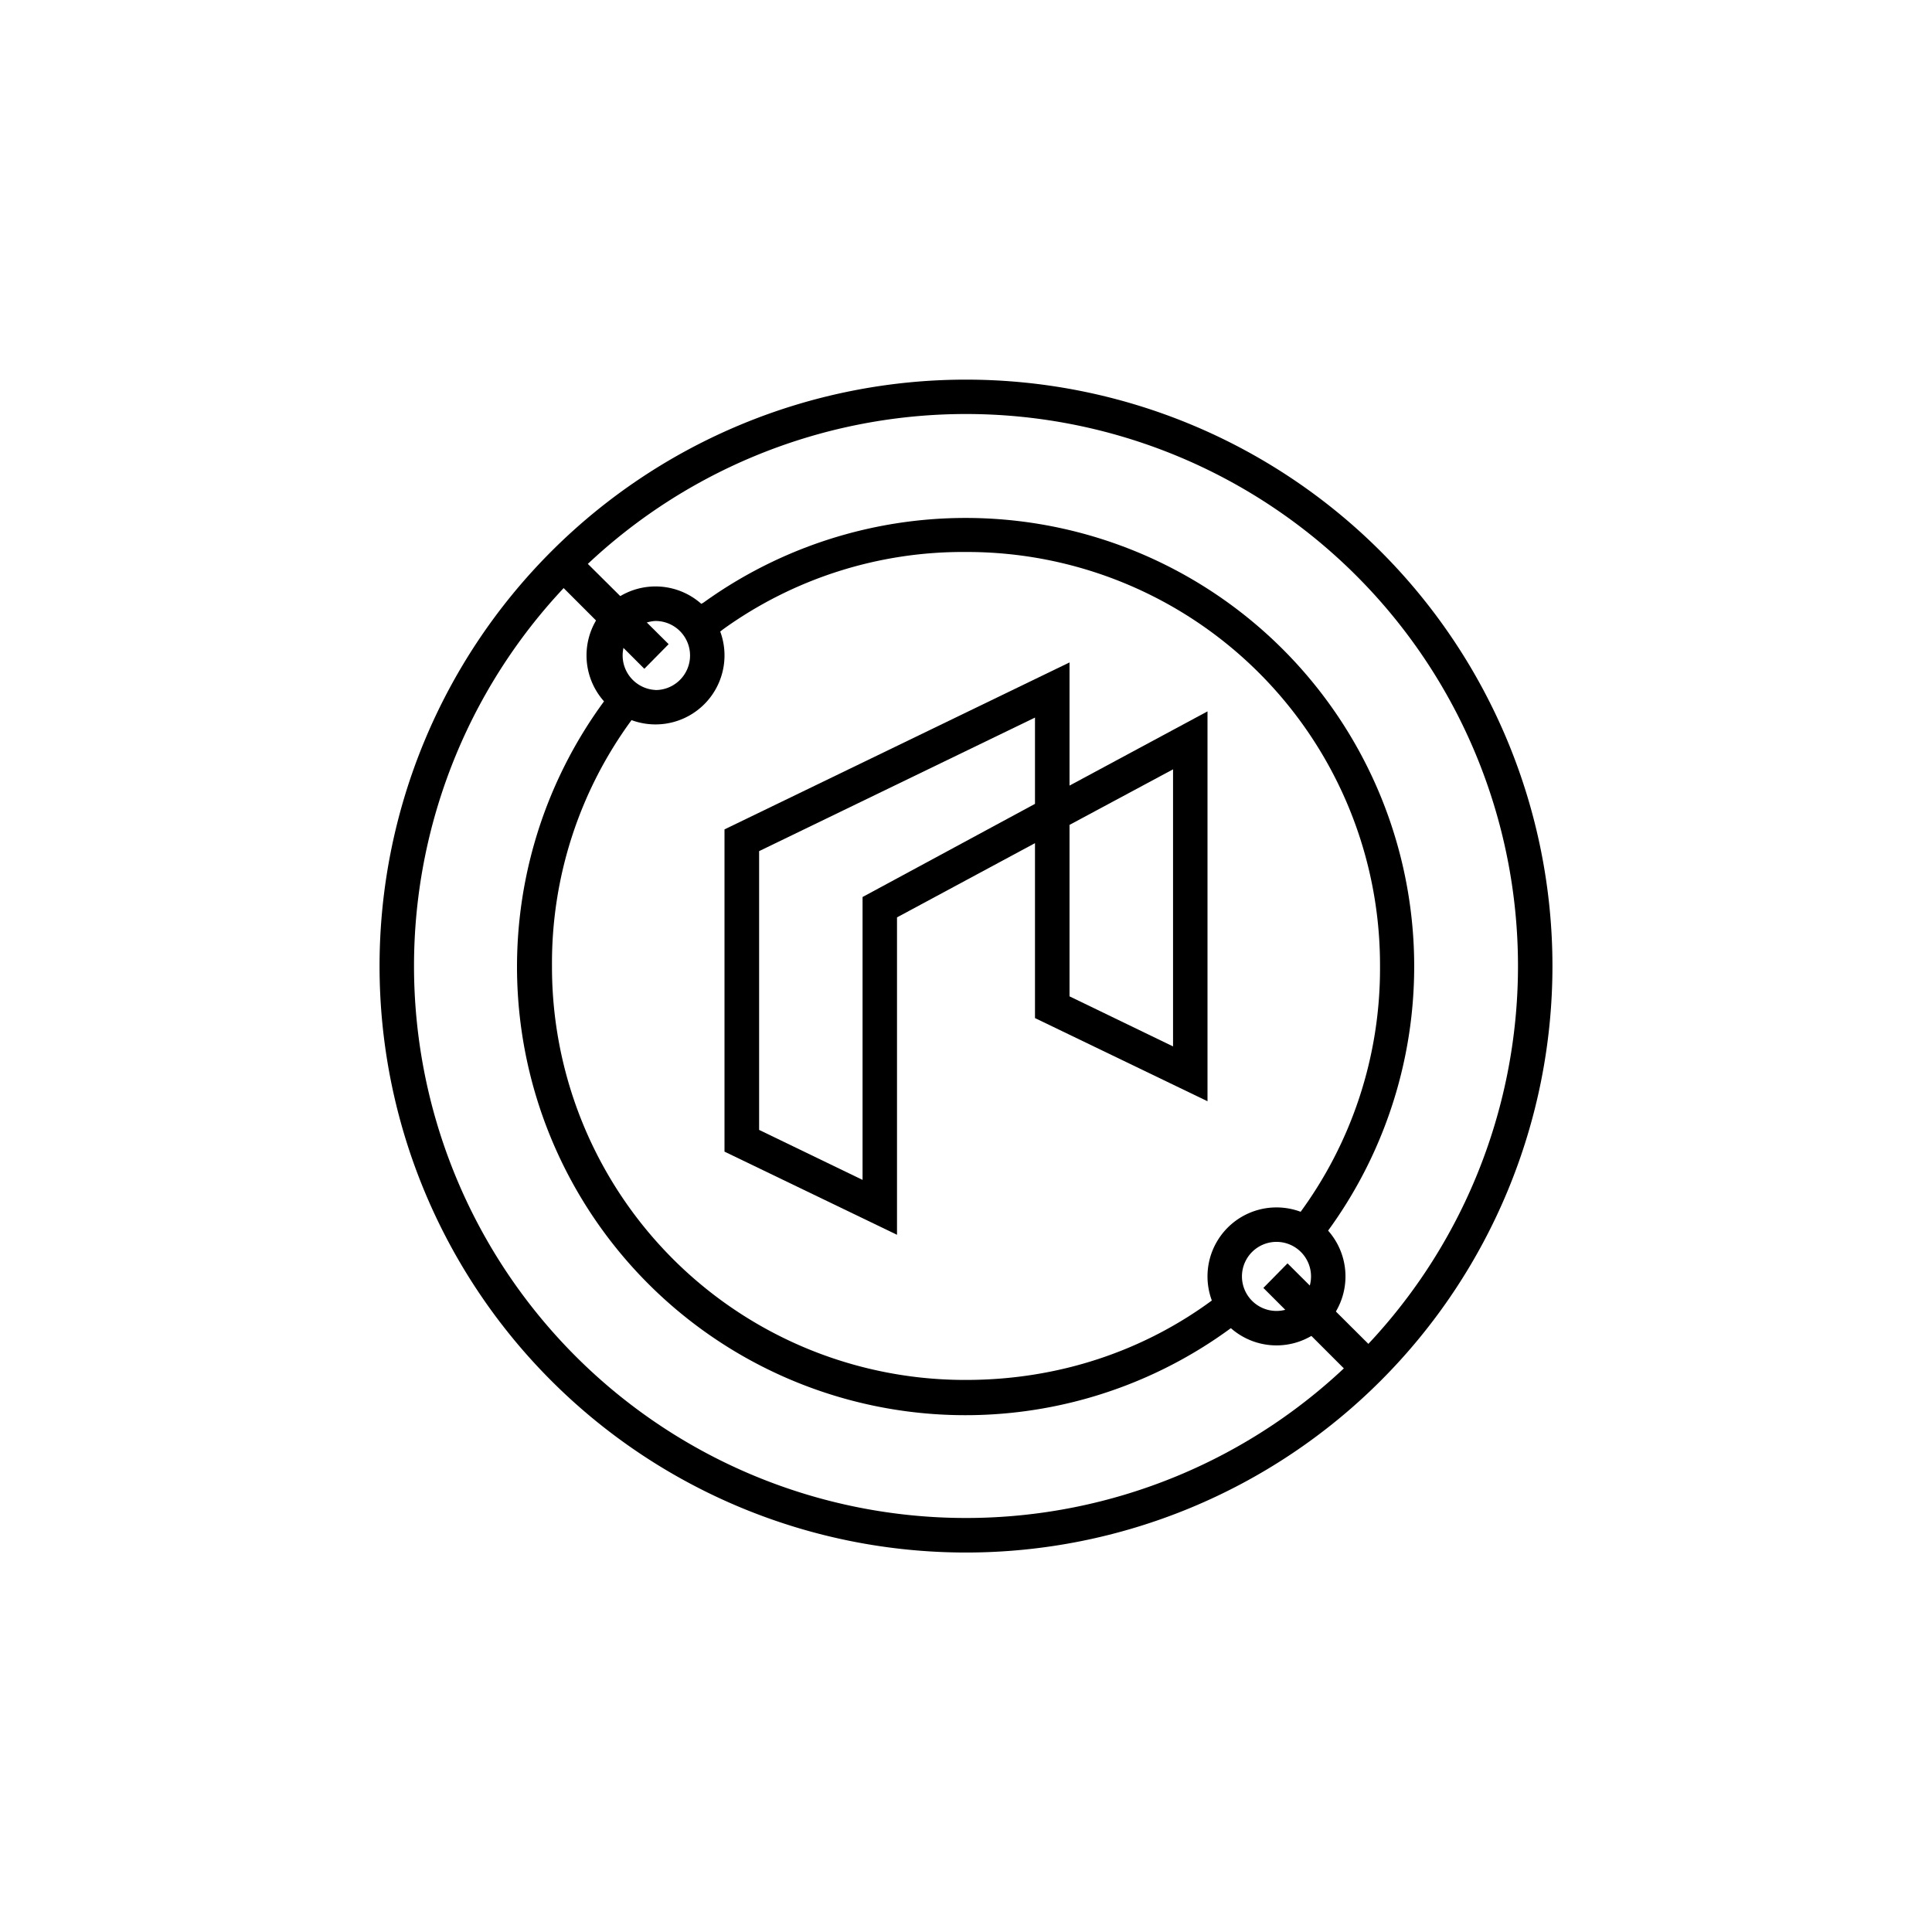
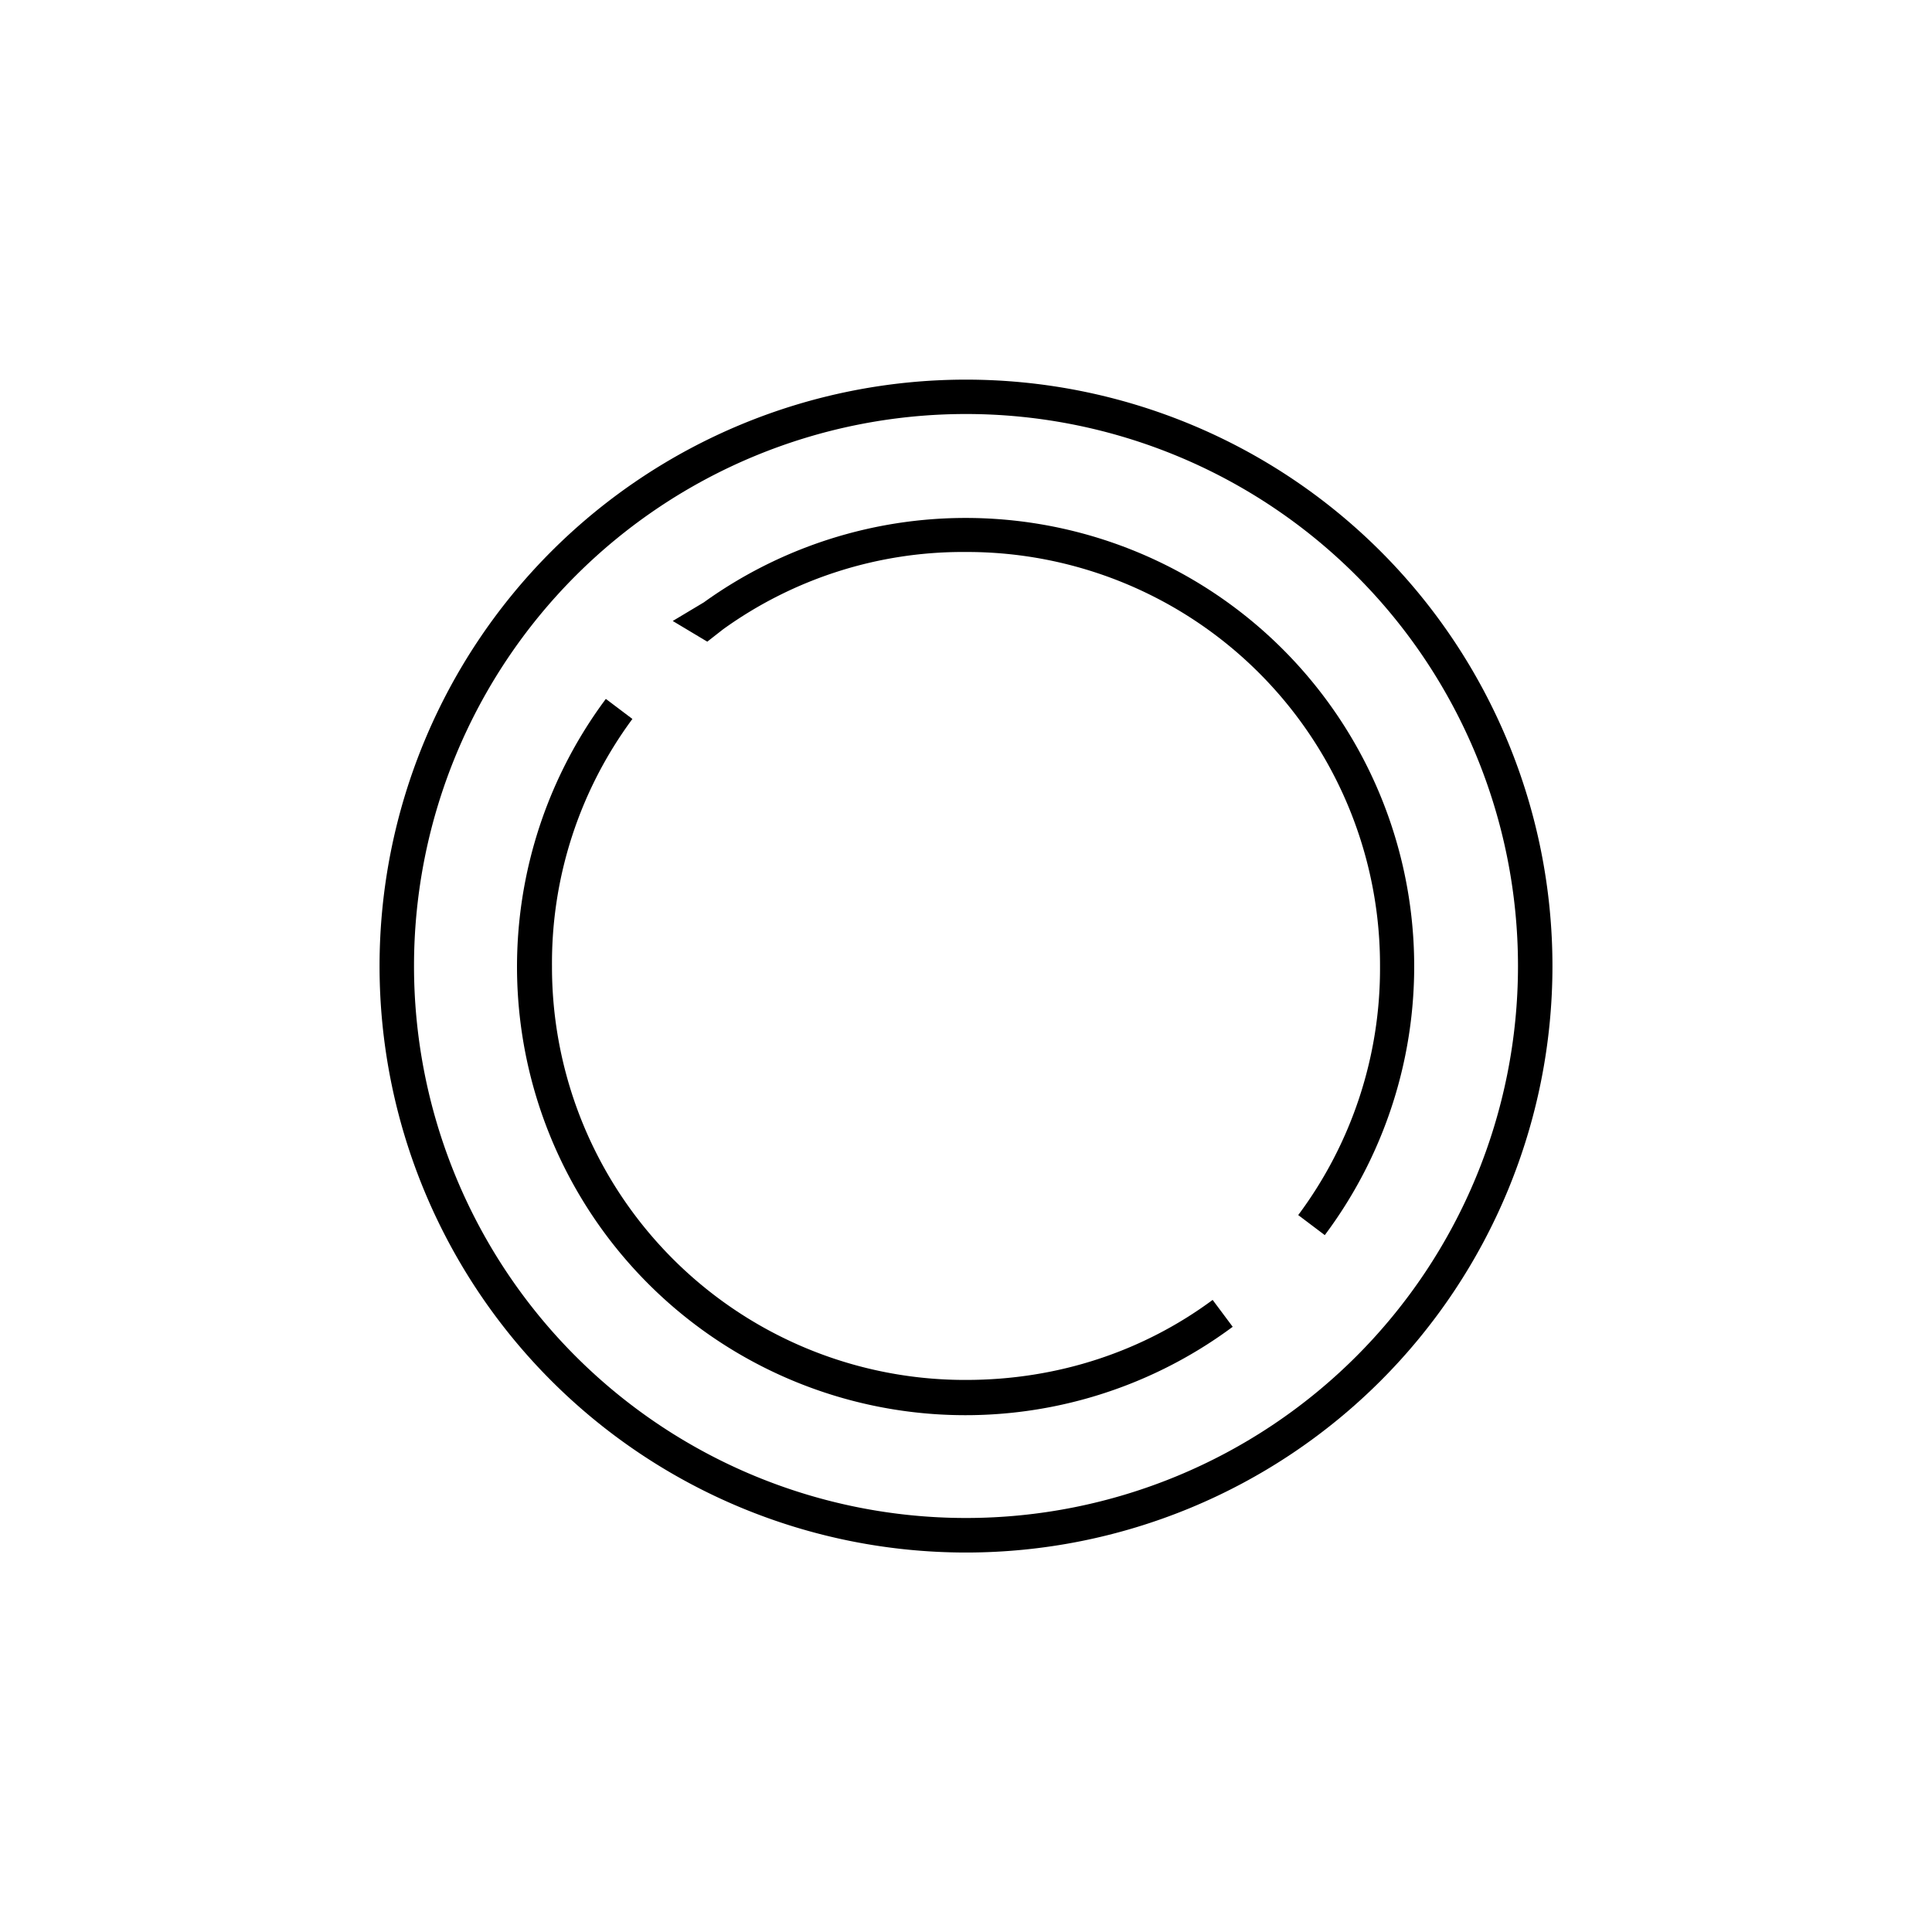
<svg xmlns="http://www.w3.org/2000/svg" width="800" height="800" viewBox="0 0 24 24">
  <path fill="currentColor" fill-rule="evenodd" d="M12 18.857a6.857 6.857 0 1 0 0-13.714a6.857 6.857 0 0 0 0 13.714m0 .429a7.285 7.285 0 1 0 0-14.57a7.285 7.285 0 0 0 0 14.57" clip-rule="evenodd" />
  <path fill="currentColor" d="M12 6.857a5.1 5.1 0 0 0-3.017.96l-.197.154l-.429-.257l.386-.231a5.571 5.571 0 0 1 7.714 7.86l-.33-.249A5.12 5.12 0 0 0 17.143 12A5.13 5.13 0 0 0 12 6.857M7.856 8.931a5.1 5.1 0 0 0-.999 3.07A5.13 5.13 0 0 0 12 17.142c1.149 0 2.207-.36 3.064-.994l.249.334a5.57 5.57 0 0 1-7.787-7.8z" />
-   <path fill="currentColor" fill-rule="evenodd" d="M8.143 8.572a.429.429 0 1 0 0-.858a.429.429 0 0 0 0 .857m0 .428a.857.857 0 1 0 0-1.714a.857.857 0 0 0 0 1.714m7.714 7.286a.429.429 0 1 0 0-.858a.429.429 0 0 0 0 .858m0 .428a.857.857 0 1 0 0-1.714a.857.857 0 0 0 0 1.714" clip-rule="evenodd" />
-   <path fill="currentColor" d="M8.002 8.306L6.789 7.093l.3-.3l1.217 1.209l-.3.304zm8.905 8.906l-1.213-1.213l.3-.305l1.218 1.213zm-3.621-8.983v1.53L15 8.837v4.843l-2.143-1.033v-2.173l-1.714.922v3.943L9 14.306v-4.003zm-.429 1.757V8.914L9.43 10.573v3.463l1.285.621v-3.514zm.429.257v2.134l1.286.622V9.557l-1.286.69z" />
</svg>